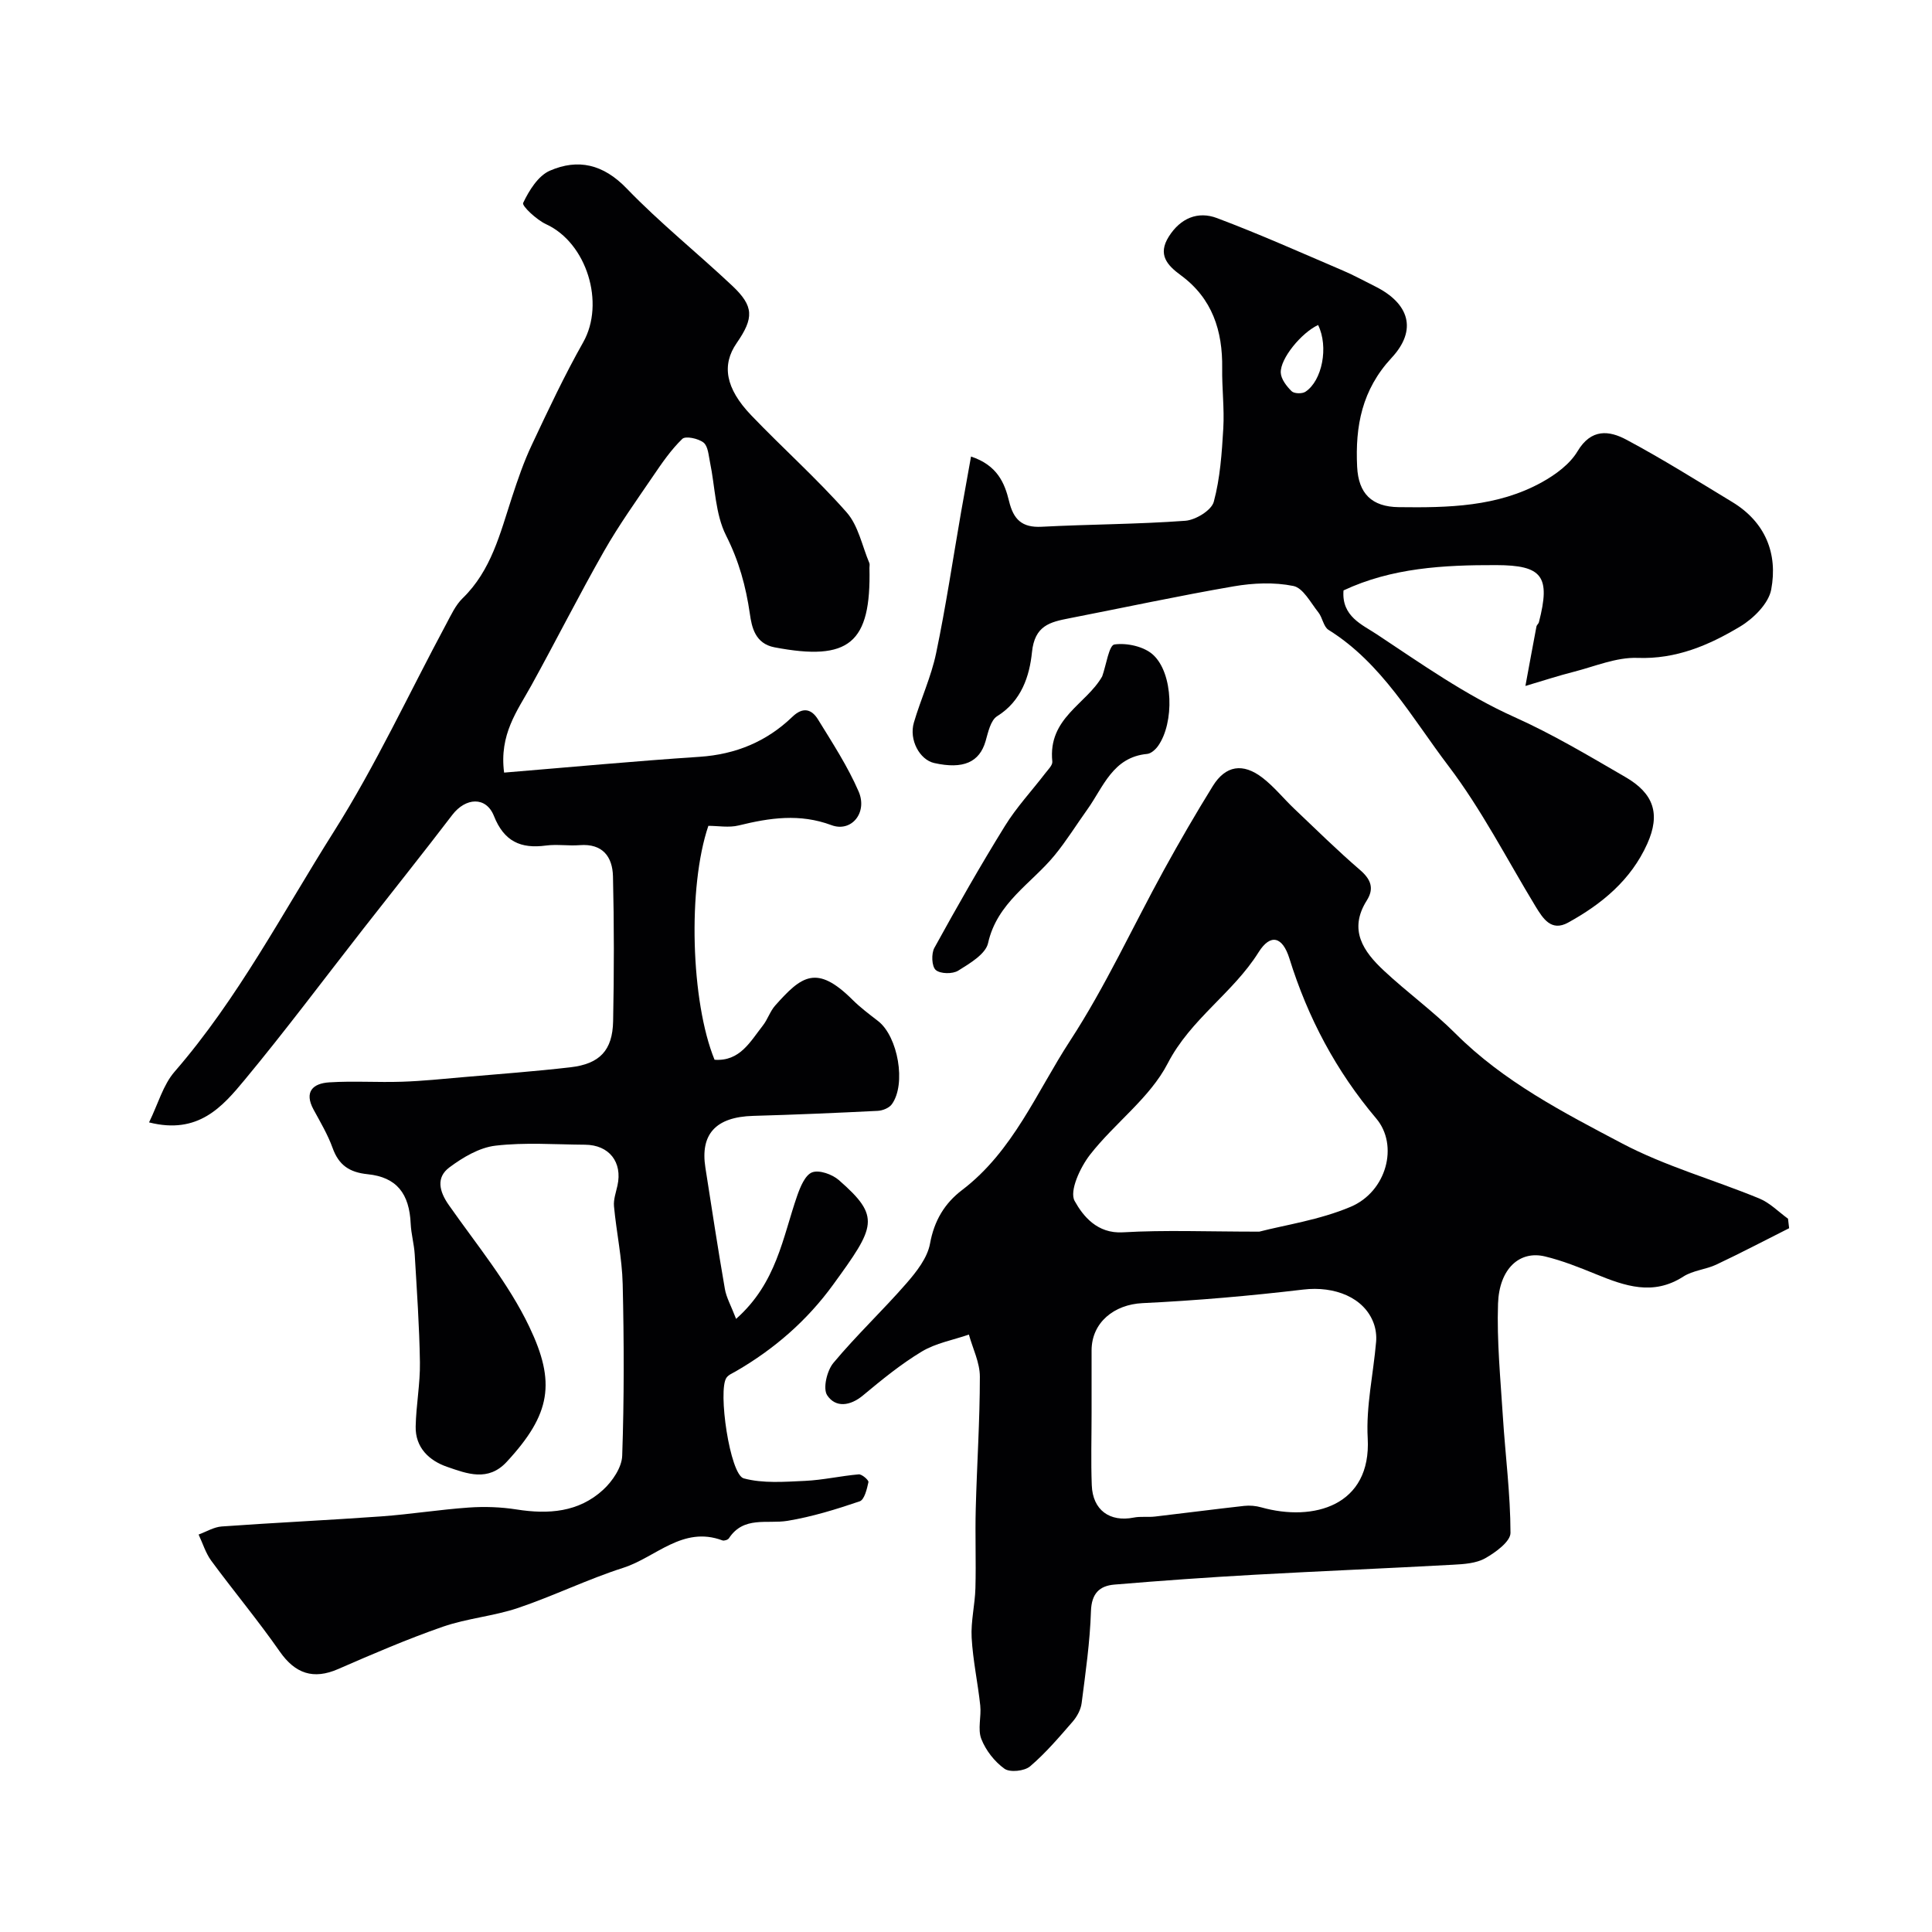
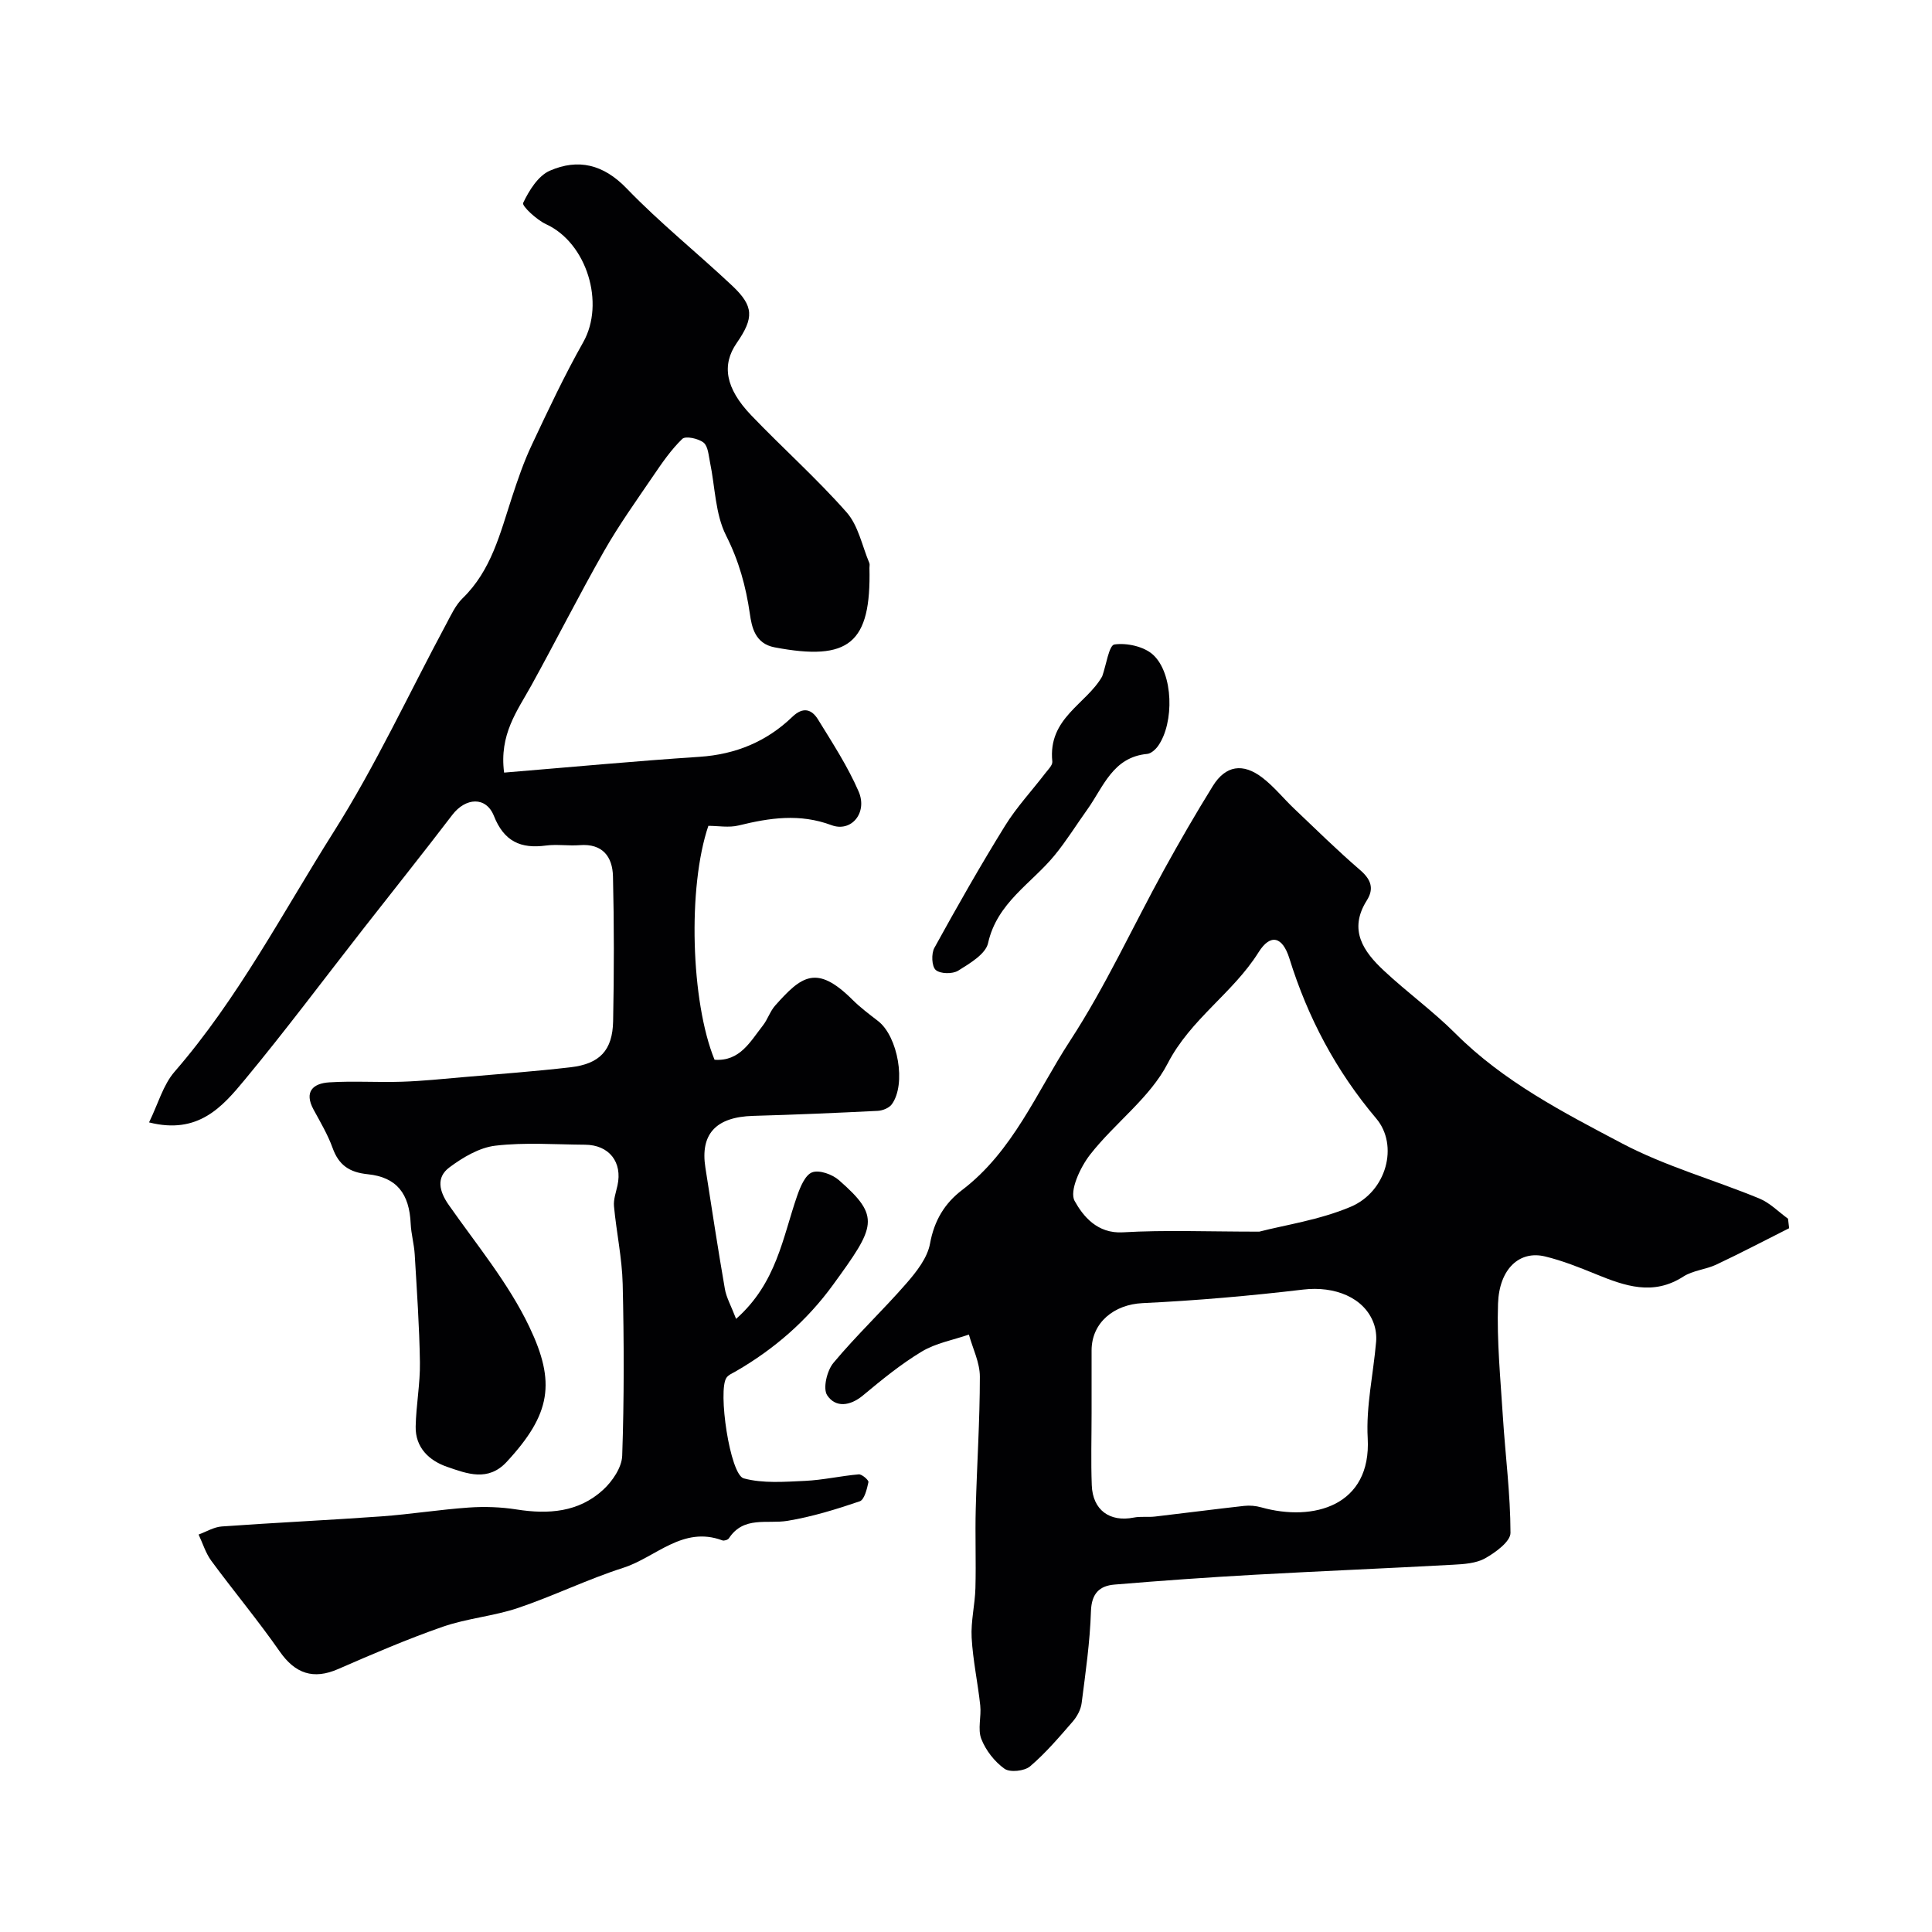
<svg xmlns="http://www.w3.org/2000/svg" enable-background="new 0 0 400 400" viewBox="0 0 400 400">
  <g fill="#010103">
    <path d="m152.4 273.06c8.41-7.44 9.65-16.89 12.65-25.5.64-1.82 1.65-4.3 3.1-4.84 1.47-.55 4.15.41 5.52 1.6 8.75 7.64 7.58 9.6-1.18 21.66-5.38 7.41-12.17 13.32-20.1 17.91-.7.4-1.55.74-1.98 1.35-1.83 2.57.71 20.07 3.57 20.84 3.99 1.08 8.44.71 12.67.52 3.73-.17 7.42-1.03 11.14-1.35.66-.06 2.1 1.21 2.01 1.61-.31 1.43-.83 3.63-1.8 3.97-4.88 1.66-9.87 3.2-14.94 4.04-4.25.7-9.08-1.06-12.15 3.62-.21.32-.99.56-1.35.43-8.2-3.07-13.77 3.51-20.5 5.67-7.4 2.37-14.44 5.83-21.8 8.32-5.05 1.7-10.53 2.14-15.56 3.88-7.36 2.56-14.54 5.65-21.69 8.77-5.13 2.24-8.9.95-12.09-3.63-4.48-6.43-9.52-12.47-14.17-18.78-1.17-1.59-1.77-3.61-2.63-5.44 1.59-.58 3.15-1.55 4.77-1.67 11.02-.79 22.06-1.3 33.07-2.09 6.05-.44 12.06-1.41 18.11-1.83 3.28-.23 6.65-.11 9.89.4 6.59 1.04 12.85.58 17.91-4.07 1.92-1.76 3.87-4.63 3.95-7.06.41-11.84.38-23.71.1-35.55-.13-5.37-1.3-10.72-1.8-16.09-.13-1.4.41-2.88.72-4.3 1.07-4.85-1.73-8.42-6.73-8.45-6.19-.04-12.44-.52-18.54.2-3.33.39-6.74 2.42-9.53 4.5-2.76 2.06-2.14 4.9-.14 7.76 5.8 8.28 12.4 16.23 16.7 25.26 5.48 11.48 4.49 18.02-4.69 27.94-3.86 4.17-8.23 2.45-12.32 1.04-3.73-1.28-6.62-3.98-6.53-8.36.09-4.44.95-8.87.88-13.29-.11-7.46-.64-14.92-1.08-22.37-.13-2.11-.73-4.19-.83-6.3-.27-6.23-2.88-9.66-8.91-10.27-3.79-.39-5.98-1.88-7.26-5.44-.99-2.75-2.52-5.33-3.93-7.92-2.03-3.72-.13-5.45 3.24-5.66 5.01-.32 10.05.04 15.07-.13 4.27-.14 8.53-.59 12.8-.96 7.36-.64 14.73-1.18 22.06-2.03 6.07-.7 8.72-3.5 8.84-9.54.2-9.99.21-20-.03-29.99-.1-4.05-2.13-6.83-6.88-6.46-2.32.18-4.7-.22-6.99.08-5.24.7-8.68-.84-10.78-6.13-1.63-4.09-5.86-3.82-8.62-.21-6.06 7.94-12.3 15.74-18.45 23.61-8.16 10.44-16.09 21.06-24.54 31.25-4.61 5.56-9.61 11.38-19.79 8.8 1.88-3.85 2.91-7.76 5.29-10.5 13.16-15.17 22.38-32.95 33-49.75 8.67-13.72 15.53-28.58 23.23-42.92 1-1.86 1.92-3.91 3.4-5.35 5.93-5.75 7.76-13.41 10.19-20.83 1.21-3.7 2.47-7.4 4.13-10.91 3.37-7.17 6.75-14.36 10.64-21.25 4.58-8.1.75-20.58-7.68-24.45-1.96-.9-5.04-3.79-4.75-4.4 1.22-2.57 3.1-5.62 5.53-6.68 5.85-2.54 11.07-1.35 15.91 3.68 6.86 7.12 14.64 13.35 21.85 20.14 4.5 4.24 4.52 6.66.92 11.87-3.13 4.52-2.34 9.36 3 14.94 6.5 6.79 13.55 13.06 19.76 20.1 2.43 2.75 3.21 6.95 4.71 10.51.12.28.01.66.02.99.36 15.63-4.2 19.39-19.66 16.45-4.02-.77-4.71-4.19-5.1-6.94-.83-5.72-2.26-10.93-4.92-16.2-2.26-4.47-2.27-10.08-3.33-15.17-.3-1.43-.4-3.33-1.34-4.08-1.07-.85-3.72-1.41-4.39-.77-2.33 2.25-4.21 4.99-6.05 7.7-3.48 5.11-7.09 10.16-10.15 15.53-5.22 9.17-9.97 18.6-15.07 27.84-2.89 5.23-6.67 10.1-5.63 18.03 13.59-1.12 27.01-2.38 40.46-3.27 7.49-.5 13.89-3.15 19.23-8.29 2.22-2.14 4.01-1.55 5.31.57 2.99 4.86 6.14 9.69 8.4 14.9 1.9 4.39-1.5 8.51-5.62 6.97-6.58-2.45-12.78-1.52-19.21.06-2.02.5-4.27.08-6.28.08-4.32 12.69-3.63 36.42 1.28 48.43 5.25.38 7.38-3.75 10-7.08 1-1.27 1.49-2.95 2.55-4.14 5.44-6.12 8.57-8.61 16.02-1.19 1.62 1.61 3.48 3 5.29 4.4 4.12 3.19 5.87 13.06 2.84 17.23-.56.77-1.9 1.31-2.91 1.36-8.59.43-17.19.8-25.79 1.04-7.87.22-10.96 3.89-9.9 10.69 1.31 8.37 2.58 16.75 4.03 25.1.29 1.78 1.28 3.5 2.33 6.24z" />
    <path d="m370.42 254.29c-5.02 2.52-10 5.14-15.07 7.53-2.19 1.03-4.86 1.2-6.85 2.49-6.25 4.02-12.08 1.94-18.07-.5-3.45-1.41-6.95-2.81-10.56-3.68-5.26-1.27-9.47 2.54-9.72 9.78-.26 7.76.51 15.56 1 23.34.51 8.05 1.57 16.08 1.58 24.12 0 1.79-3.09 4.04-5.23 5.25-1.88 1.06-4.4 1.22-6.66 1.34-13.67.75-27.35 1.31-41.02 2.07-9.7.54-19.4 1.23-29.08 2.04-3.1.26-4.75 1.83-4.87 5.51-.2 6.36-1.12 12.71-1.93 19.04-.17 1.34-.95 2.78-1.85 3.82-2.8 3.22-5.59 6.51-8.82 9.26-1.16.99-4.16 1.31-5.3.5-2.06-1.47-3.88-3.81-4.8-6.17-.79-2.03.03-4.62-.22-6.93-.5-4.68-1.52-9.33-1.78-14.02-.19-3.4.69-6.85.78-10.28.15-5.49-.08-11 .07-16.49.24-9.1.85-18.19.85-27.29 0-2.91-1.47-5.81-2.27-8.71-3.27 1.13-6.84 1.76-9.75 3.51-4.32 2.6-8.28 5.84-12.17 9.08-2.69 2.24-5.69 2.58-7.42-.02-.93-1.4-.05-5.12 1.3-6.72 4.76-5.71 10.21-10.84 15.1-16.45 2.08-2.39 4.35-5.27 4.89-8.23.86-4.75 3.02-8.34 6.62-11.08 10.6-8.06 15.46-20.32 22.39-30.94 7.33-11.25 12.96-23.59 19.45-35.4 3.22-5.85 6.57-11.64 10.09-17.32 2.64-4.26 6.23-4.85 10.3-1.7 2.41 1.86 4.36 4.31 6.58 6.42 4.49 4.26 8.9 8.61 13.58 12.64 2.27 1.95 3 3.83 1.42 6.33-3.85 6.1-.7 10.58 3.55 14.54 4.8 4.49 10.18 8.38 14.82 13.02 9.95 9.95 22.29 16.31 34.44 22.72 8.99 4.75 19.01 7.53 28.47 11.43 2.18.9 3.97 2.76 5.93 4.18.08.66.16 1.31.23 1.97zm-144.42 38.25c0 4.99-.15 9.98.04 14.96.19 5.15 3.72 7.68 8.68 6.7 1.44-.29 2.99-.04 4.46-.22 6.14-.71 12.26-1.52 18.4-2.2 1.16-.13 2.42-.02 3.55.3 10.82 3.04 22.81-.32 22.04-14.31-.37-6.61 1.17-13.31 1.74-19.98.11-1.26-.07-2.65-.51-3.84-1.96-5.33-8.09-7.73-14.57-6.96-11.06 1.31-22.17 2.28-33.29 2.81-5.85.28-10.52 3.98-10.54 9.78-.01 4.32 0 8.64 0 12.96zm34.72-37.54c5.27-1.37 12.45-2.41 18.91-5.14 7.48-3.16 9.98-12.76 5.31-18.28-8.32-9.84-14.17-20.88-17.98-33.13-1.42-4.55-3.91-5.24-6.39-1.29-5.3 8.46-14.05 13.79-18.81 23.01-3.69 7.15-10.99 12.36-16.08 18.9-2.04 2.62-4.32 7.53-3.19 9.57 1.73 3.12 4.66 6.81 9.99 6.5 8.73-.51 17.51-.14 28.24-.14z" />
-     <path d="m201.04 94.52c5.43 1.8 6.96 5.46 7.88 9.26.91 3.77 2.67 5.49 6.73 5.28 9.92-.52 19.87-.51 29.76-1.24 2.13-.16 5.41-2.16 5.89-3.93 1.32-4.89 1.67-10.1 1.97-15.2.24-4.13-.29-8.29-.23-12.44.11-7.77-2.05-14.47-8.55-19.25-2.84-2.08-4.86-4.28-2.5-8.02 2.41-3.82 6.02-5.32 9.97-3.83 8.83 3.32 17.45 7.18 26.13 10.89 2.25.96 4.41 2.16 6.61 3.25 7.08 3.53 8.79 9.01 3.42 14.79-6.15 6.62-7.55 14.13-7.14 22.55.27 5.56 3.02 8.3 8.61 8.37 10.23.13 20.45-.05 29.68-5.18 2.81-1.56 5.76-3.73 7.35-6.4 2.82-4.72 6.53-4.3 10.1-2.39 7.48 3.99 14.67 8.51 21.93 12.91 6.85 4.15 9.46 10.67 8.06 18.12-.54 2.89-3.66 5.99-6.42 7.65-6.44 3.86-13.24 6.8-21.27 6.5-4.37-.16-8.84 1.77-13.23 2.89-3.12.79-6.19 1.8-9.97 2.92.82-4.44 1.54-8.39 2.29-12.33.06-.3.42-.54.5-.85 2.46-9.53.73-11.82-8.84-11.84-10.86-.03-21.61.55-31.61 5.24-.44 5.39 3.89 7.09 6.88 9.08 9.23 6.11 18.41 12.61 28.44 17.11 8.07 3.62 15.49 8.07 23.04 12.45 5.88 3.4 7.3 7.63 4.53 13.81-3.38 7.52-9.4 12.47-16.38 16.32-3.48 1.92-5.19-.79-6.77-3.38-5.92-9.75-11.16-20.03-18.03-29.07-7.54-9.92-13.73-21.23-24.81-28.15-1.05-.65-1.24-2.54-2.11-3.63-1.6-2-3.15-5.05-5.17-5.46-3.97-.81-8.34-.62-12.38.08-11.38 1.96-22.68 4.4-34.02 6.61-4.01.78-7.16 1.51-7.72 7.01-.5 4.93-2.17 10.13-7.21 13.26-1.35.84-1.87 3.32-2.39 5.15-1.26 4.38-4.62 5.89-10.63 4.55-3.02-.67-5.27-4.8-4.22-8.38 1.41-4.82 3.58-9.46 4.6-14.35 2.03-9.7 3.48-19.52 5.18-29.28.66-3.73 1.33-7.43 2.05-11.45zm71.86-27.23c-3.44 1.59-7.88 6.96-7.73 9.89.07 1.33 1.21 2.8 2.25 3.82.52.51 2.17.56 2.85.11 3.47-2.27 4.85-9.3 2.63-13.82z" />
    <path d="m228.2 140.03c.83-2.32 1.4-6.44 2.53-6.6 2.57-.37 6.15.42 8.02 2.15 4.21 3.88 4.39 14.09 1.03 18.84-.52.74-1.45 1.59-2.26 1.67-7.15.67-9.07 6.85-12.42 11.53-2.25 3.14-4.29 6.45-6.73 9.43-4.81 5.88-11.94 9.82-13.8 18.21-.51 2.28-3.79 4.21-6.18 5.7-1.16.73-3.72.69-4.66-.14-.83-.73-.94-3.37-.28-4.57 4.69-8.52 9.5-16.99 14.62-25.26 2.39-3.87 5.55-7.25 8.33-10.88.58-.76 1.55-1.68 1.47-2.44-.94-9.04 7.09-11.89 10.33-17.64z" />
  </g>
</svg>